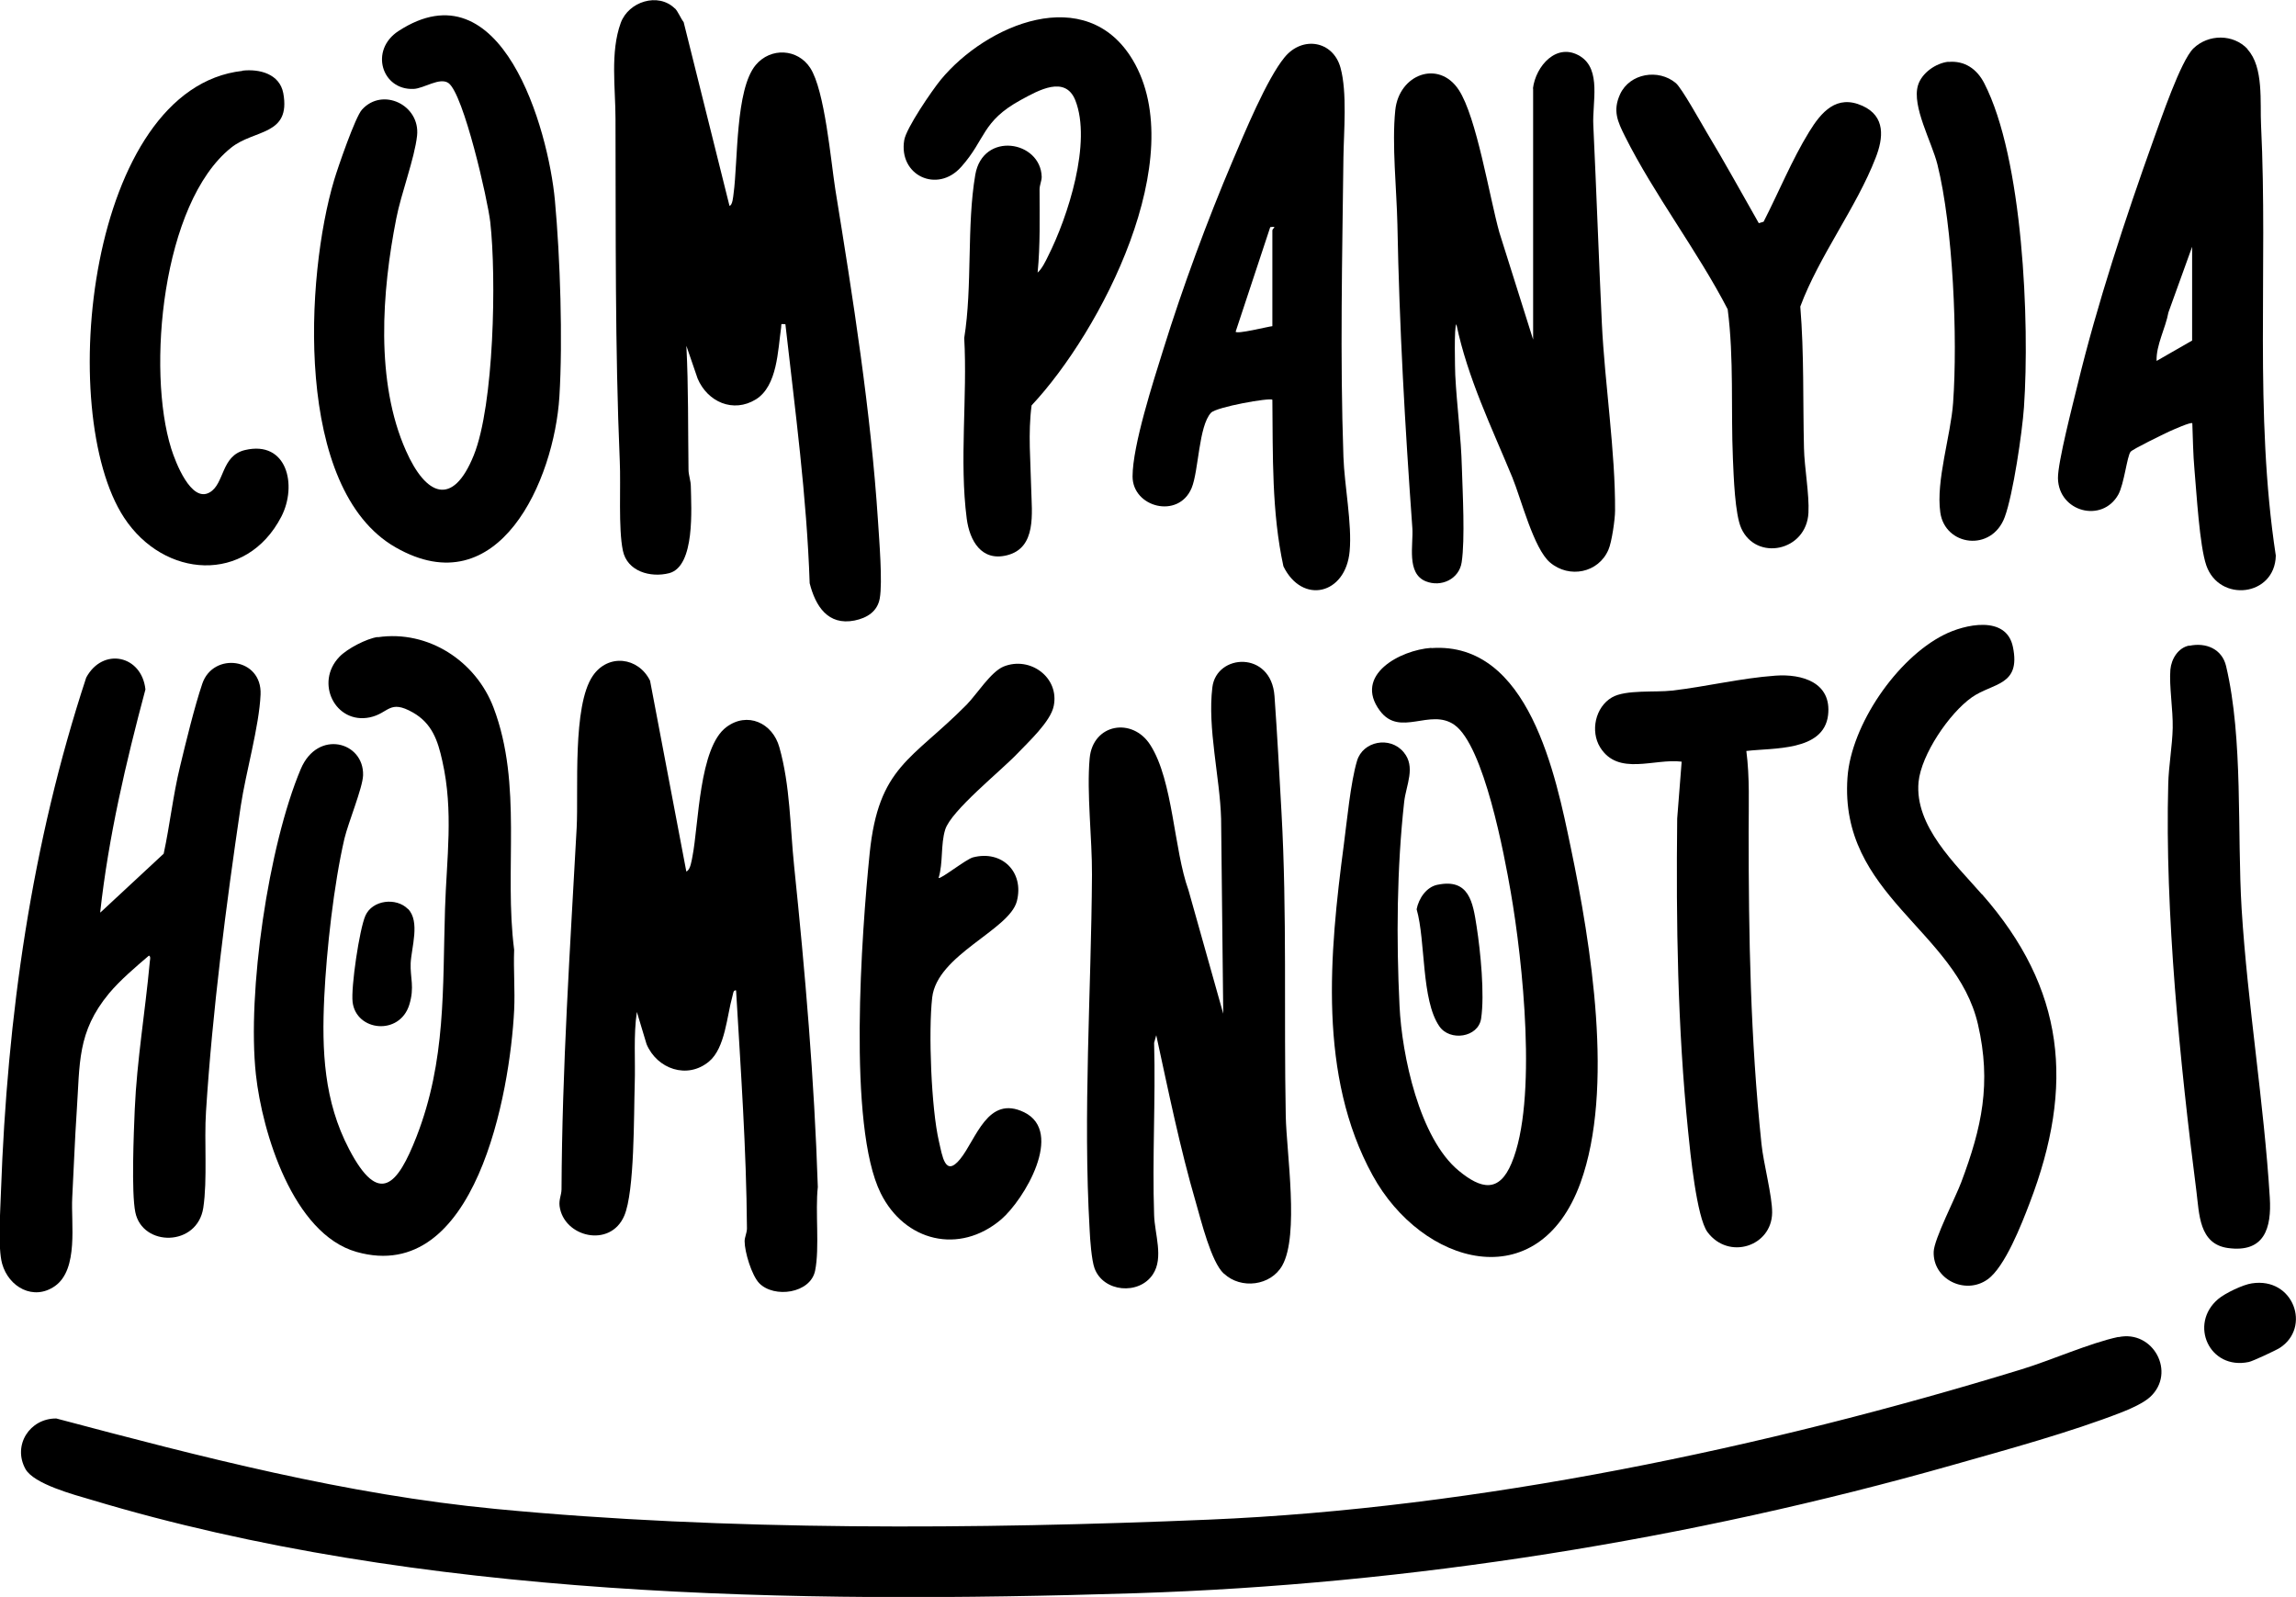
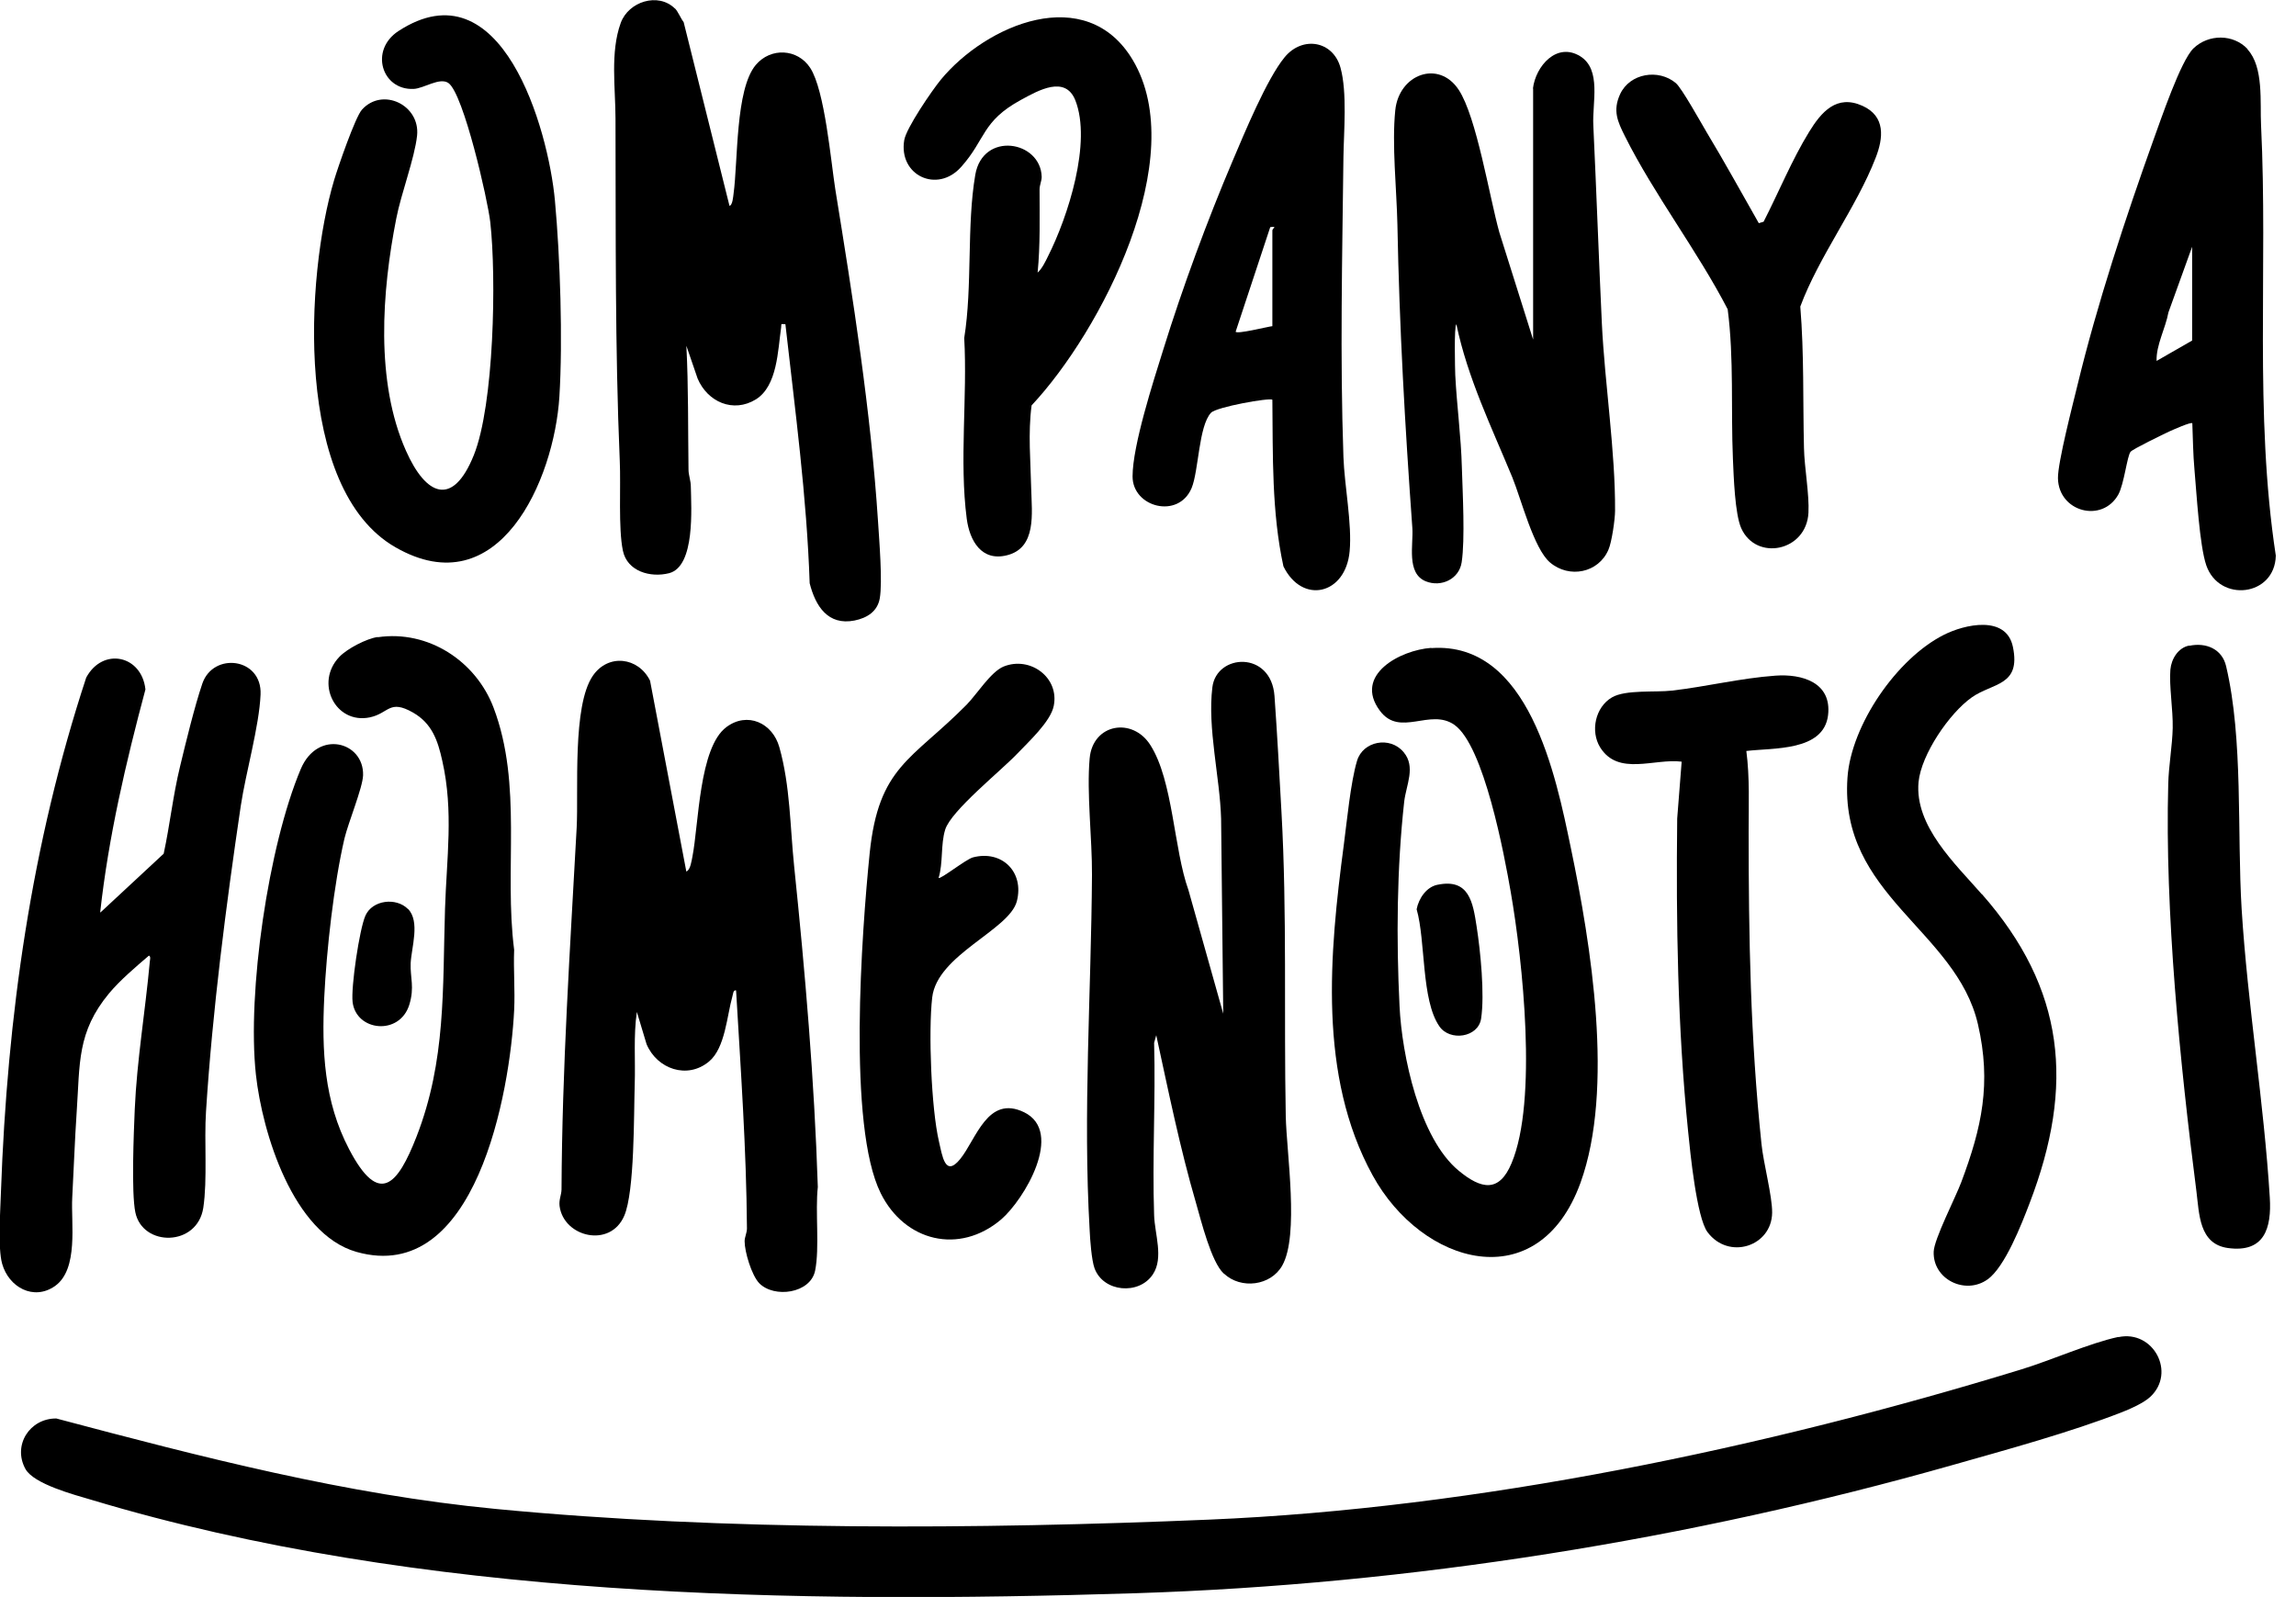
<svg xmlns="http://www.w3.org/2000/svg" id="Capa_1" viewBox="0 0 118.25 82.25">
  <defs>
    <style>.cls-1{fill:none;}</style>
    <clipPath id="clippath">
-       <rect class="cls-1" x="-291.78" y="164.75" width="1920" height="843.76" />
-     </clipPath>
+       </clipPath>
    <clipPath id="clippath-1">
      <rect class="cls-1" x="-287.37" y="113.03" width="1921.51" height="947.19" />
    </clipPath>
  </defs>
  <path d="M109.1,68.87c1.8-.39,2.99,1.83,1.64,3.08-.32.3-1.02.62-1.44.78-2.63,1.03-5.96,1.94-8.71,2.72-13.56,3.85-27.99,6.16-42.1,6.61-17.59.55-36.86.28-53.78-4.81-.88-.26-2.97-.81-3.4-1.59-.67-1.22.22-2.61,1.59-2.6,7.46,1.98,14.91,3.92,22.64,4.66,11.85,1.14,24.8,1.05,36.72.55,13.82-.58,28.68-3.7,41.85-7.74,1.51-.46,3.53-1.36,4.99-1.67Z" />
  <path d="M35.36,44.88c.2-.08.26-.56.3-.75.33-1.68.34-5.63,1.75-6.68,1.08-.81,2.38-.22,2.73,1.04.56,1.99.55,4.09.76,6.12.57,5.5,1.04,10.99,1.22,16.53-.14,1.24.1,3.14-.14,4.31s-2.11,1.43-2.88.64c-.39-.41-.75-1.61-.75-2.16,0-.21.12-.43.12-.66-.03-4.1-.32-8.17-.56-12.26-.16-.03-.15.2-.19.31-.28.99-.37,2.66-1.2,3.35-1.12.94-2.68.39-3.22-.89l-.5-1.66c-.18,1.23-.07,2.48-.11,3.72-.05,1.56,0,5.53-.54,6.78-.72,1.68-3.12,1.1-3.33-.5-.04-.34.09-.55.1-.85.03-6.3.44-12.37.78-18.64.1-1.91-.23-6.27.83-7.82.79-1.16,2.35-.97,2.95.25l1.87,9.84Z" />
  <path d="M34.76.43c.16.16.3.52.45.71l2.36,9.46c.16-.02.19-.48.21-.62.23-1.67.09-5.37,1.14-6.63.77-.92,2.16-.85,2.81.15.75,1.16,1.06,4.78,1.29,6.25.91,5.61,1.83,11.42,2.2,17.1.06.95.24,3.13.09,3.97-.12.68-.66,1.01-1.3,1.14-1.37.27-2.01-.74-2.31-1.92-.15-4.47-.75-8.9-1.25-13.34-.28-.02-.19-.03-.22.17-.17,1.17-.19,3.01-1.3,3.7-1.17.72-2.49.13-3-1.07l-.58-1.69c.11,2.13.08,4.25.11,6.38,0,.29.12.56.12.88.02,1.08.23,4.09-1.11,4.45-.97.25-2.17-.09-2.39-1.16-.24-1.15-.1-3.34-.16-4.61-.25-5.88-.2-11.74-.22-17.64,0-1.56-.28-3.42.27-4.93.4-1.1,1.93-1.59,2.79-.74Z" />
  <path d="M63.02,65.59c-.64-.6-1.16-2.72-1.42-3.62-.83-2.84-1.42-5.76-2.05-8.65l-.11.39c.08,2.96-.1,5.93,0,8.88.03.97.5,2.19-.06,3.04-.71,1.09-2.56.93-3.01-.31-.15-.41-.23-1.48-.25-1.96-.35-6.04.08-12.25.12-18.3.01-1.89-.28-4.21-.12-6s2.21-2.14,3.13-.68c1.17,1.84,1.2,5.36,1.96,7.47l1.79,6.36-.11-10.04c-.06-2.14-.71-4.65-.45-6.77.21-1.74,3.03-1.9,3.2.45.14,1.95.25,4.01.36,5.99.29,5.2.12,10.43.22,15.65.04,1.89.7,6.13-.18,7.69-.59,1.05-2.13,1.24-3,.42Z" />
  <path d="M5.18,46.99l3.25-3.02c.32-1.48.48-3,.84-4.48.3-1.25.75-3.1,1.15-4.28.56-1.64,3.08-1.34,3,.56-.07,1.64-.76,4.01-1.02,5.74-.76,5.14-1.46,10.56-1.79,15.74-.1,1.53.08,3.49-.14,4.96-.31,2.01-3.13,2.02-3.5.23-.21-1.02-.08-4.12-.03-5.3.11-2.52.54-5.05.77-7.55,0-.11.08-.33-.04-.37-.68.58-1.48,1.26-2.05,1.94-1.66,2-1.5,3.61-1.67,6.1-.1,1.47-.15,2.97-.23,4.43-.07,1.32.34,3.68-.89,4.55-1.1.77-2.38.06-2.72-1.15-.23-.82-.09-2.77-.06-3.73.32-9.01,1.57-17.89,4.39-26.46.85-1.58,2.86-1.16,3.05.61-1.01,3.78-1.9,7.58-2.33,11.48Z" />
  <path d="M19.46,32.82c2.6-.38,5.05,1.23,5.96,3.63,1.51,3.99.53,8.34,1.06,12.47-.04,1.03.05,2.08,0,3.11-.21,4.22-1.97,14.19-8.12,12.45-3.27-.93-4.85-6.14-5.18-9.13-.46-4.24.64-11.78,2.31-15.74.87-2.06,3.26-1.41,3.21.32-.02.64-.76,2.43-.96,3.26-.55,2.38-.92,5.72-1.04,8.17-.13,2.75-.02,5.35,1.28,7.83,1.55,2.97,2.5,1.84,3.47-.64,1.53-3.93,1.34-7.62,1.47-11.74.08-2.59.45-5.02-.14-7.62-.23-1.05-.53-1.93-1.51-2.49-1.23-.7-1.23.04-2.23.25-1.77.36-2.84-1.79-1.56-3.12.4-.42,1.4-.94,1.97-1.02Z" />
  <path d="M73.72,33.38c5.03-.35,6.41,6.58,7.18,10.28,1.04,4.99,2.25,12.42.5,17.26-2.17,5.97-8.17,4.25-10.71-.39-2.81-5.12-2.22-11.42-1.48-17.02.16-1.21.35-3.22.68-4.32.3-1.02,1.7-1.29,2.4-.45.64.76.13,1.69.03,2.55-.38,3.44-.41,7.08-.24,10.53.12,2.52,1.02,6.81,3.05,8.48,1.15.95,2.08,1.15,2.72-.39,1.35-3.2.57-10.44-.04-13.95-.33-1.91-1.38-7.56-2.91-8.63-1.25-.87-2.8.66-3.83-.72-1.38-1.85,1.06-3.13,2.64-3.24Z" />
  <path d="M78.95,4.56c.14-1.16,1.23-2.41,2.44-1.66,1.1.69.61,2.39.67,3.55.16,3.4.28,6.81.44,10.21.15,3.11.7,6.61.68,9.65,0,.43-.17,1.62-.34,2-.51,1.2-2.02,1.5-3.01.66-.84-.71-1.49-3.28-1.94-4.38-1.07-2.59-2.3-5.11-2.88-7.88-.13,0-.07,2.38-.06,2.61.08,1.58.3,3.18.34,4.76.04,1.29.17,3.7-.01,4.88-.13.87-1.06,1.3-1.85.98-1.01-.41-.63-1.89-.69-2.74-.38-5.28-.67-10.35-.77-15.64-.04-1.82-.29-4.12-.11-5.88.19-1.86,2.24-2.62,3.27-1.05.92,1.4,1.58,5.51,2.09,7.34l1.74,5.52V4.56Z" />
  <path d="M18.64,5.65c1.06-1.18,3.01-.24,2.84,1.34-.13,1.18-.82,2.97-1.07,4.26-.74,3.75-1.09,8.41.5,11.97,1.02,2.3,2.4,2.93,3.49.23,1.05-2.6,1.17-9.17.85-12.01-.13-1.15-1.37-6.59-2.15-7.16-.45-.32-1.27.28-1.8.3-1.64.07-2.28-2-.78-2.98,5.31-3.46,7.72,5.03,8.06,8.73.27,2.92.41,7.19.23,10.1-.27,4.3-3.12,10.81-8.44,7.76-5.24-3-4.64-13.97-3.16-18.92.19-.64,1.09-3.25,1.43-3.62Z" />
  <path d="M115.75,2.54c.85.91.64,2.76.7,3.9.36,7.39-.36,14.84.76,22.18-.05,2.11-2.91,2.43-3.58.5-.35-1.02-.5-3.72-.61-4.94-.07-.76-.08-1.61-.11-2.38-.07-.08-1.02.35-1.18.42-.28.13-1.91.92-2,1.05-.18.22-.33,1.65-.63,2.2-.83,1.49-3.08.9-3.11-.84-.01-.82.77-3.82,1.01-4.81,1-4.14,2.47-8.6,3.91-12.62.37-1.01,1.4-4.07,2.06-4.71.77-.74,2.05-.75,2.79.04ZM112.9,17.54v-4.83l-1.22,3.38c-.15.82-.64,1.69-.61,2.5l1.83-1.05Z" />
  <path d="M65.53,20.59c-.12-.12-2.88.37-3.16.67-.64.69-.63,2.99-1,3.88-.68,1.61-3.04.99-3.04-.6s1.07-4.9,1.58-6.53c.99-3.19,2.27-6.66,3.58-9.74.6-1.41,1.75-4.2,2.67-5.32s2.5-.85,2.88.54c.35,1.27.17,3.28.15,4.61-.06,5.14-.18,10.29,0,15.43.05,1.47.45,3.46.32,4.86-.2,2.24-2.44,2.76-3.41.78-.61-2.8-.54-5.72-.57-8.59ZM65.53,16.81v-4.94c0-.11.29-.23-.11-.17l-1.78,5.38c.01.16,1.71-.27,1.89-.28Z" />
  <path d="M53.44,14.04c.22-.19.41-.58.54-.85,1.02-2.02,2.26-5.86,1.4-8.03-.52-1.29-1.89-.51-2.79-.02-2.04,1.11-1.81,2.03-3.09,3.46-1.23,1.38-3.23.43-2.93-1.38.1-.62,1.43-2.56,1.88-3.11,2.35-2.85,7.49-5.04,9.89-1.02,2.99,5.02-1.62,13.96-5.21,17.79-.19,1.44-.05,2.87-.02,4.3.03,1.24.29,3.04-1.25,3.42-1.31.33-1.92-.75-2.07-1.88-.39-2.98.04-6.29-.13-9.31.43-2.67.12-5.79.57-8.41.39-2.25,3.37-1.76,3.42.11,0,.21-.11.42-.11.65,0,1.43.04,2.86-.1,4.28Z" />
  <path d="M52.38,38.83c-.86.9-3.4,2.93-3.7,3.9-.24.77-.1,1.71-.34,2.49.1.08,1.42-.97,1.77-1.06,1.49-.39,2.65.75,2.26,2.26-.39,1.49-4.11,2.75-4.36,4.96-.2,1.75-.05,5.71.35,7.42.17.72.31,1.86,1.09.9.83-1.02,1.41-3.33,3.3-2.41,2.07,1.02,0,4.5-1.19,5.52-2.16,1.83-4.97,1.13-6.2-1.35-1.72-3.46-.98-13.45-.57-17.51.46-4.49,2.16-4.79,4.99-7.65.53-.54,1.25-1.7,1.91-1.97,1.37-.55,2.88.57,2.58,2.03-.16.81-1.32,1.87-1.9,2.48Z" />
  <path d="M102.08,46.06c4.28,4.87,4.78,9.84,2.45,15.91-.4,1.05-1.27,3.3-2.17,3.93-1.14.81-2.82,0-2.77-1.43.02-.65,1.13-2.8,1.42-3.58,1.06-2.82,1.56-5.09.86-8.13-1.12-4.86-7.15-6.65-6.72-12.71.19-2.71,2.54-6.13,4.96-7.35,1.06-.54,3.22-1.04,3.56.62.42,2.02-1.04,1.84-2.12,2.6-1.16.82-2.6,2.94-2.74,4.36-.21,2.27,1.9,4.22,3.26,5.78Z" />
  <path d="M89.94,38.67c.18,1.37.12,2.78.12,4.16,0,5.45.09,10.63.66,16.08.1,1,.56,2.7.55,3.55-.02,1.74-2.24,2.46-3.33,1-.56-.76-.89-4.11-1-5.21-.54-5.34-.62-10.71-.56-16.09l.23-2.93c-1.41-.18-3.27.76-4.2-.74-.51-.83-.25-2.07.61-2.57.7-.41,2.24-.25,3.09-.35,1.75-.2,3.53-.64,5.33-.77,1.37-.1,2.91.35,2.71,2.04-.23,1.87-2.83,1.67-4.21,1.84Z" />
  <path d="M90.6,11.49l.23-.07c.77-1.5,1.46-3.19,2.34-4.62.63-1.03,1.42-1.95,2.75-1.35,1.2.54,1.08,1.66.68,2.68-.98,2.54-2.92,5.07-3.88,7.66.2,2.43.13,4.86.19,7.3.02.98.28,2.38.23,3.32-.1,1.99-2.69,2.51-3.46.8-.33-.73-.39-2.68-.43-3.56-.11-2.57.06-5.17-.27-7.72-1.55-3-3.79-5.91-5.29-8.91-.38-.76-.64-1.32-.25-2.17.5-1.08,1.98-1.32,2.87-.57.3.25,1.29,2.03,1.58,2.52.93,1.54,1.8,3.13,2.69,4.69Z" />
-   <path d="M12.48,3.64c.88-.1,1.92.16,2.11,1.16.4,2.2-1.5,1.85-2.69,2.81-3.56,2.85-4.35,11.46-3.08,15.5.21.67,1.02,2.81,1.98,2.25.77-.44.58-1.89,1.82-2.18,2.17-.51,2.7,1.82,1.87,3.43-1.81,3.49-6.05,3.18-8.1.05-3.56-5.43-1.85-22.13,6.1-23.01Z" />
+   <path d="M12.48,3.64Z" />
  <path d="M112.76,33.26c.85-.18,1.68.16,1.89,1.05.89,3.77.56,8.57.8,12.51.31,4.95,1.15,9.97,1.45,14.86.1,1.58-.28,2.86-2.16,2.6-1.49-.21-1.47-1.76-1.62-2.93-.84-6.53-1.63-14.42-1.45-20.97.02-.9.21-1.98.23-2.88.02-.95-.19-2.18-.12-3.01.05-.55.4-1.13.97-1.24Z" />
-   <path d="M100.34,3.19c.85-.08,1.48.37,1.85,1.09,2,3.87,2.35,12.33,2.05,16.69-.09,1.3-.56,4.5-.99,5.66-.67,1.82-3.08,1.5-3.32-.24-.23-1.63.54-3.96.66-5.64.24-3.35,0-9.04-.81-12.29-.29-1.15-1.32-2.98-1-4.06.19-.64.92-1.15,1.57-1.22Z" />
  <path d="M74.04,45.57c1.63-.34,1.82.92,2.01,2.15.2,1.28.42,3.5.23,4.75-.15.97-1.61,1.18-2.15.39-.94-1.36-.7-4.4-1.17-6.03.11-.56.5-1.14,1.07-1.26Z" />
  <path d="M21.01,46.81c.64.65.18,1.99.14,2.8-.03.75.21,1.23-.07,2.14-.5,1.61-2.74,1.37-2.92-.14-.09-.76.35-3.75.66-4.45.36-.81,1.59-.95,2.19-.34Z" />
-   <path d="M115.98,66.1c2.15-.33,3.06,2.27,1.44,3.32-.2.13-1.4.69-1.6.73-2.03.43-3.1-1.95-1.58-3.24.35-.3,1.29-.75,1.74-.81Z" />
</svg>